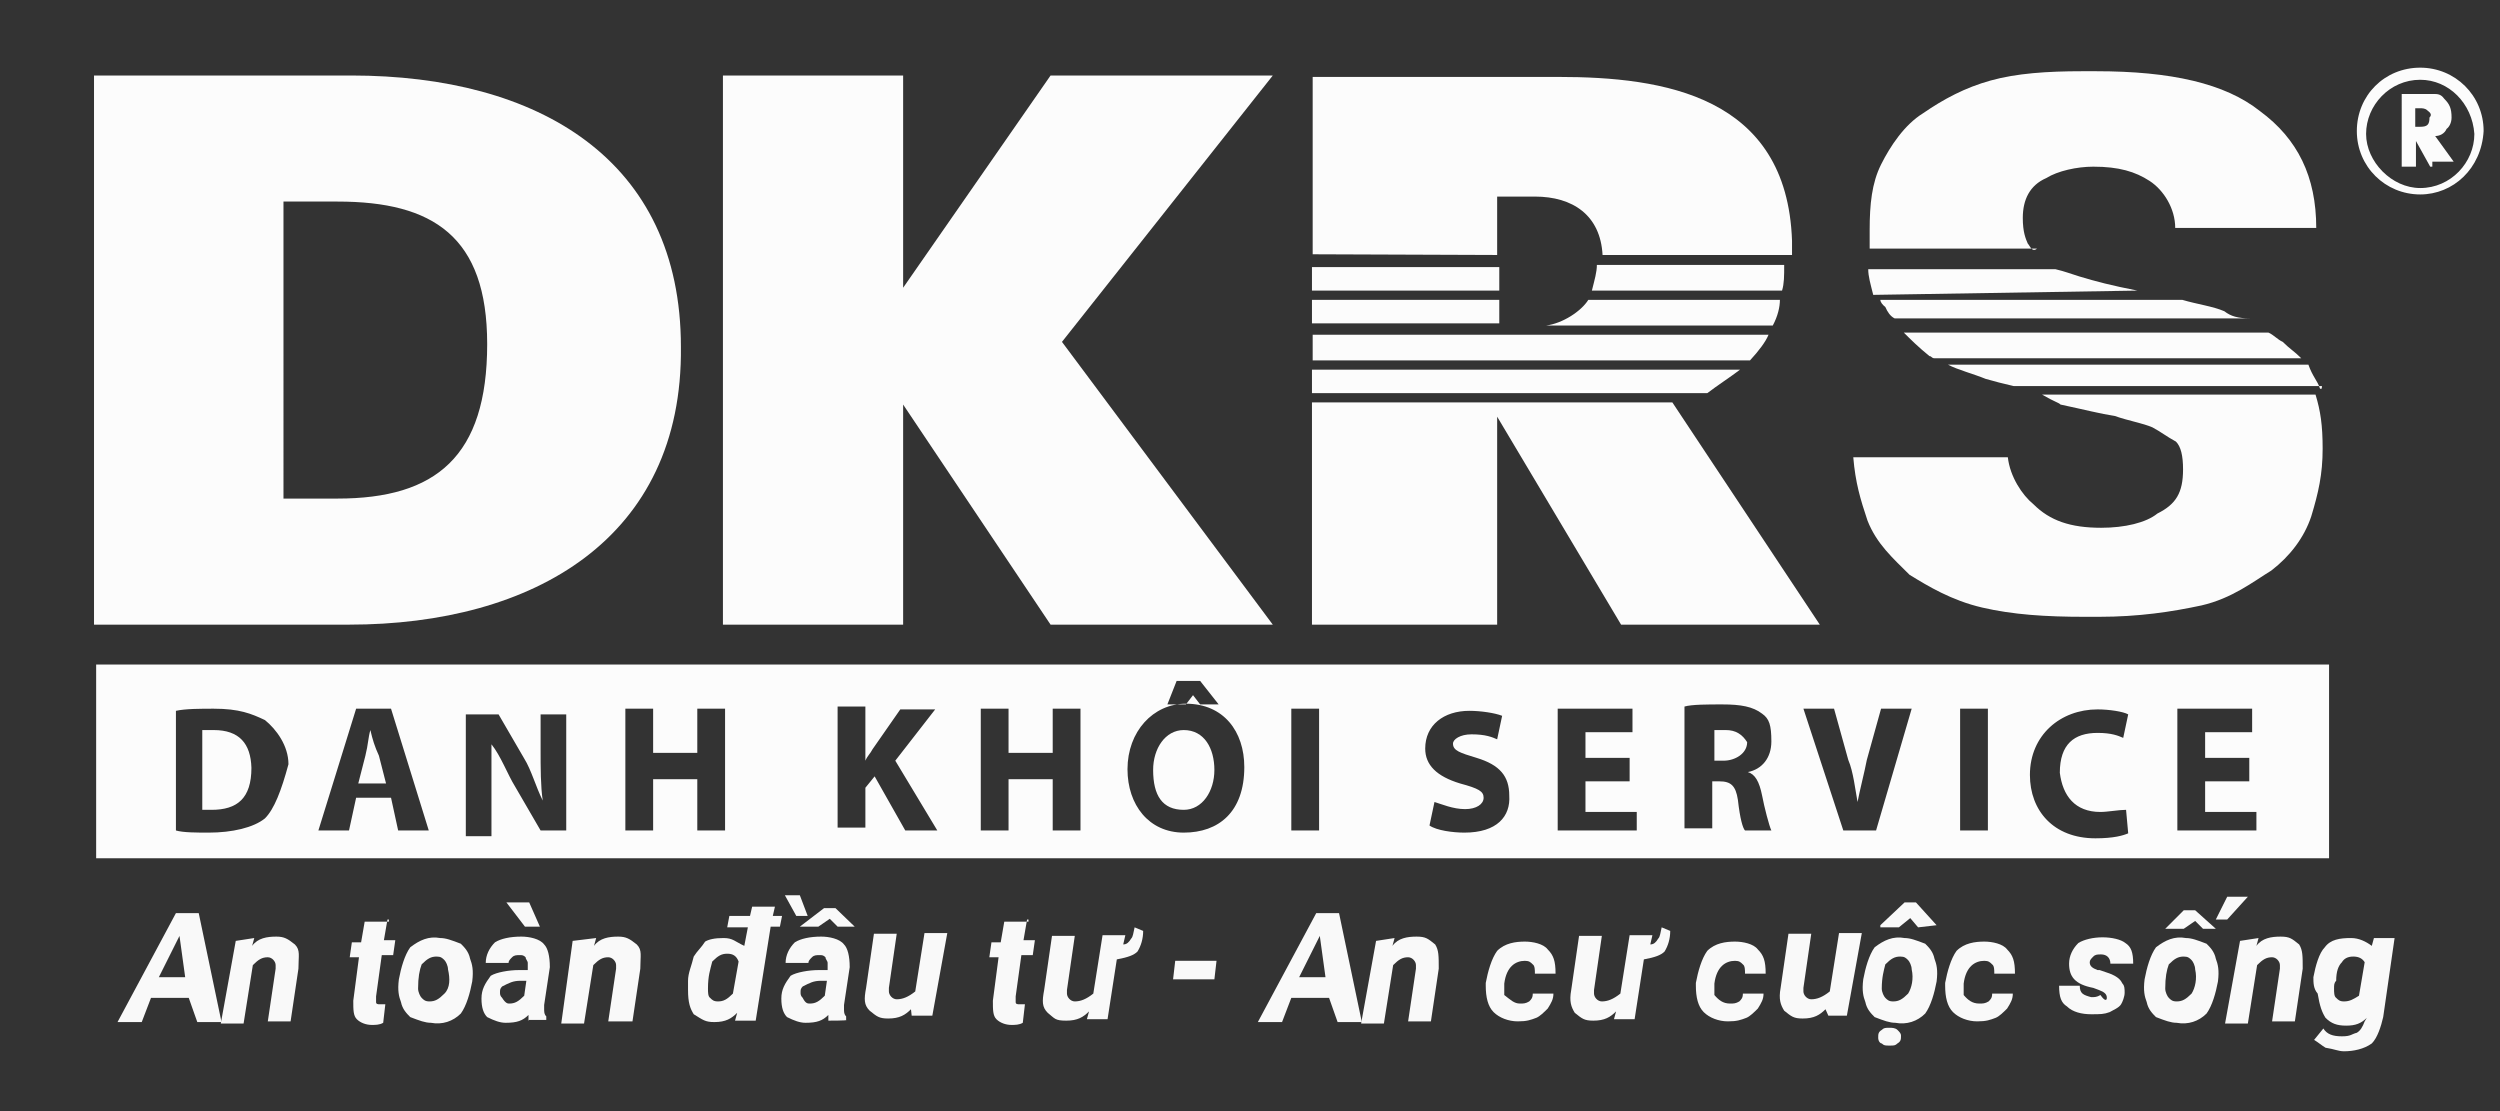
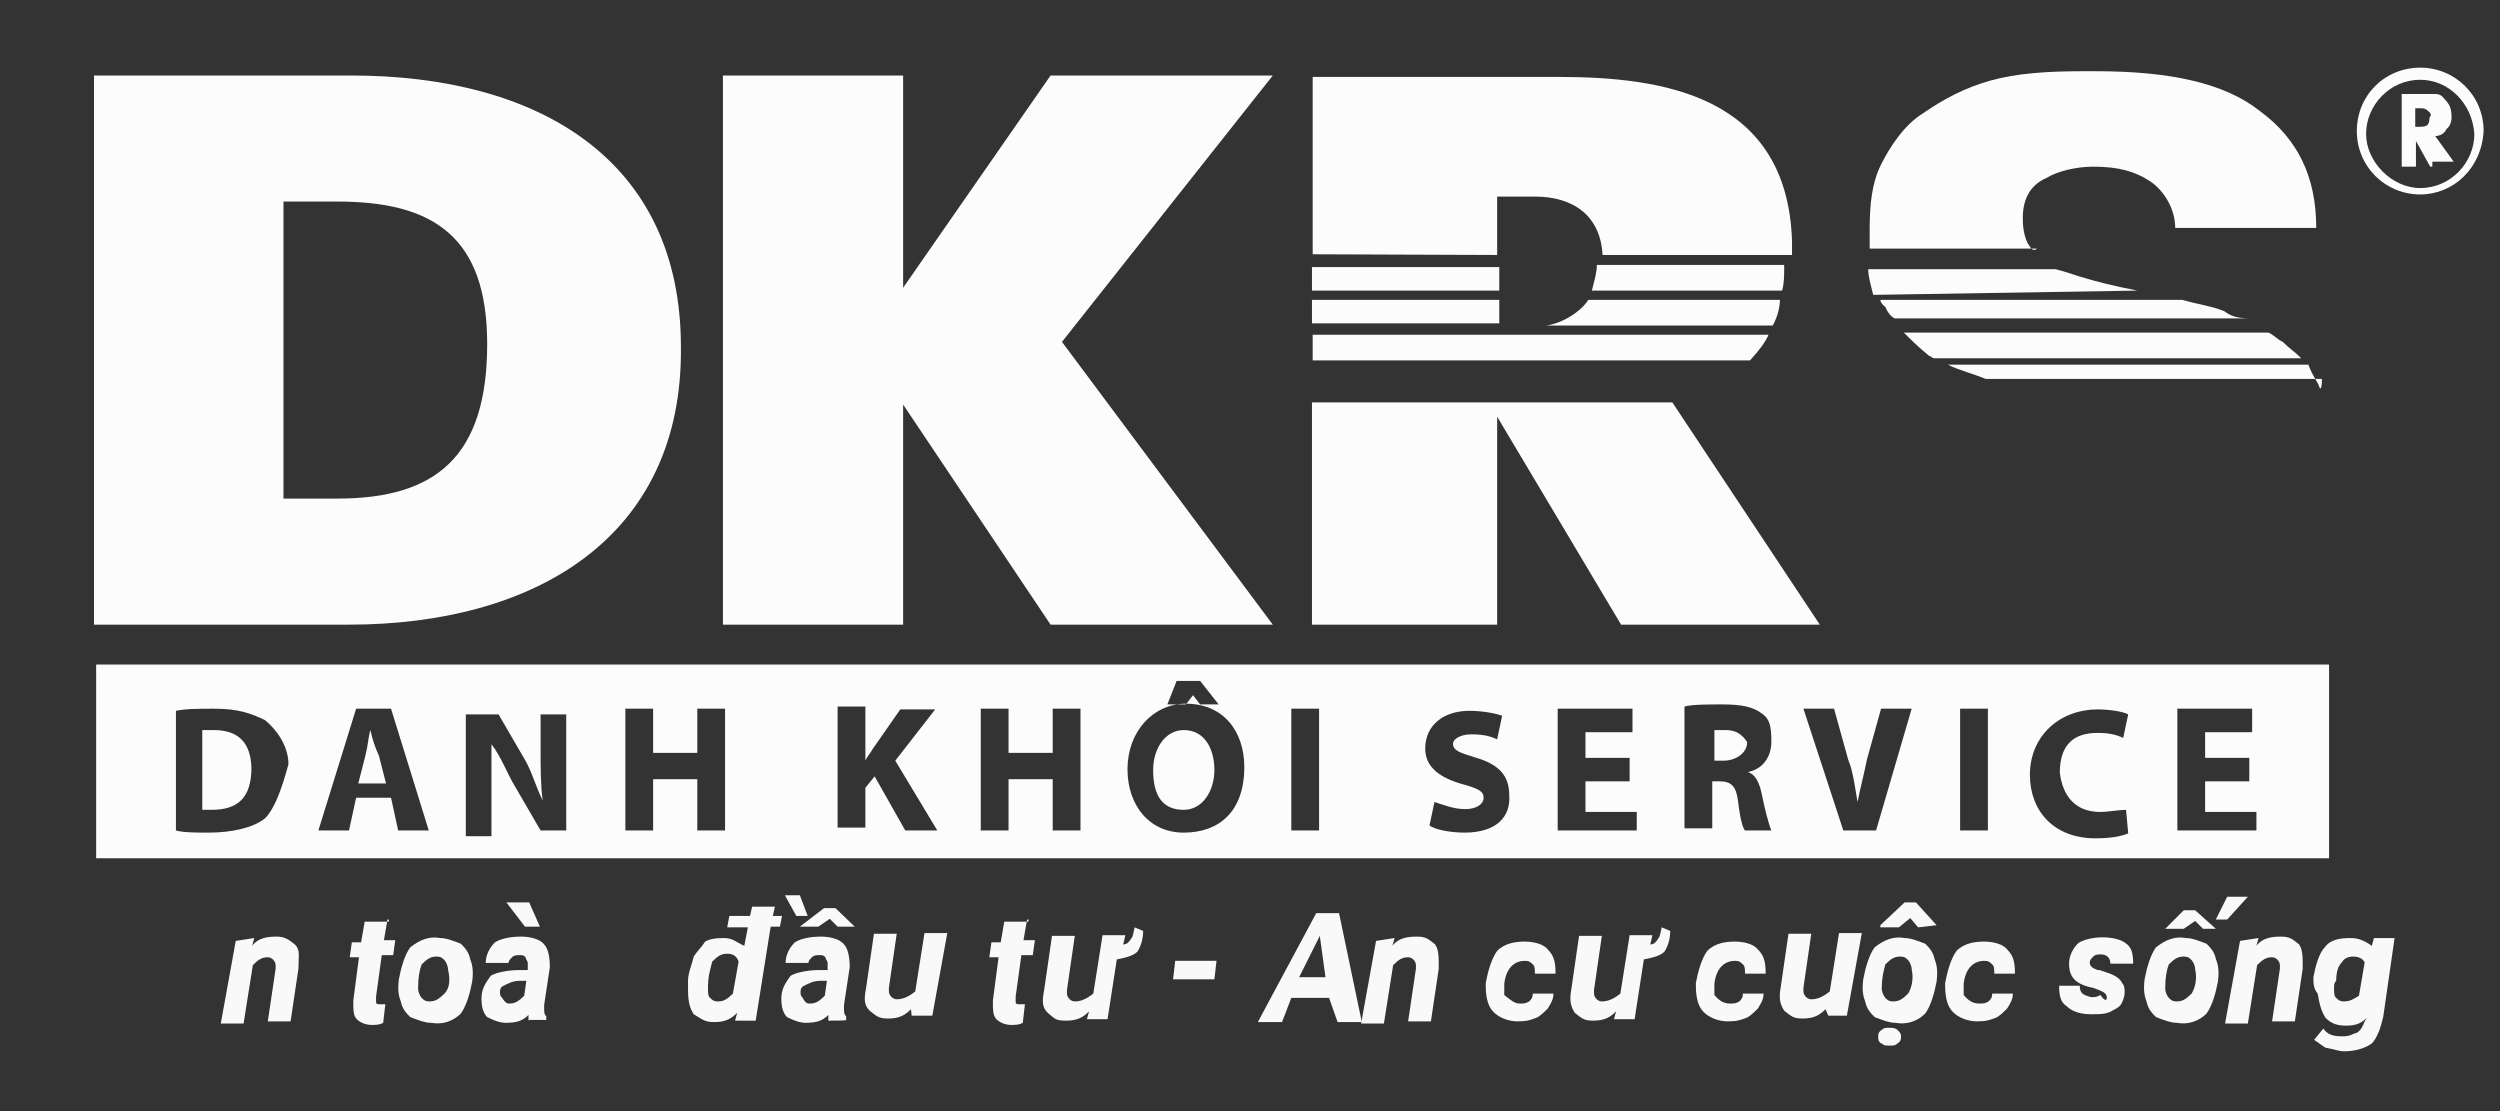
<svg xmlns="http://www.w3.org/2000/svg" version="1.1" id="Layer_1" x="0px" y="0px" viewBox="0 0 351 156" style="enable-background:new 0 0 351 156;" xml:space="preserve">
  <rect x="0" y="0" width="351" height="156" fill="#333333" stroke="none" />
  <style type="text/css">
	.st0{fill:#F9F9F9;}
	.st1{fill:#FCFCFC;}
</style>
  <g id="DKRS_2_">
    <g>
      <g id="XMLID_84_">
        <g>
-           <path id="XMLID_108_" class="st0" d="M26.5,140.1h-5.3l-1.3,3.4h-3.4l8.2-15.3h3.2l3.2,15.3h-3.4L26.5,140.1z M22.3,137.2H26      l-0.8-5.8L22.3,137.2z" />
          <path id="XMLID_107_" class="st0" d="M35.7,131.7l-0.3,1.1c0.8-1.1,2.1-1.3,3.4-1.3c1.1,0,1.6,0.3,2.6,1.1      c0.8,0.8,0.5,1.6,0.5,3.4l-1.1,7.4h-3.2l1.1-7.4c0-0.3,0-0.5,0-0.5c0-0.5-0.5-1.1-1.1-1.1c-0.8,0-1.3,0.3-2.1,1.1l-1.3,8.2h-3.2      l2.1-11.6L35.7,131.7z" />
          <path id="XMLID_106_" class="st0" d="M54.4,129.1l-0.5,2.9h1.6l-0.3,2.1h-1.6l-0.8,5.8c0,0.3,0,0.5,0,0.8c0,0.3,0.3,0.3,0.5,0.3      c0,0,0.3,0,0.8,0l-0.3,2.6c-0.5,0.3-1.1,0.3-1.6,0.3c-0.8,0-1.6-0.3-2.1-0.8c-0.5-0.5-0.5-1.3-0.5-2.6l0.8-6.1h-1.3l0.3-2.1h1.3      l0.5-2.9h3.4v-0.3C54.7,129.1,54.4,129.1,54.4,129.1z" />
          <path id="XMLID_105_" class="st0" d="M61.8,131.7c0.8,0,1.6,0.3,2.9,0.8c0.5,0.5,1.1,1.1,1.3,2.1c0.3,0.8,0.5,1.6,0.3,3.2      c-0.3,1.6-0.8,3.4-1.6,4.5c-1.1,1.1-2.6,1.6-4.2,1.3c-0.8,0-1.6-0.3-2.9-0.8c-0.5-0.5-1.1-1.1-1.3-2.1c-0.3-0.8-0.5-1.6-0.3-3.2      c0.3-1.6,0.8-3.4,1.6-4.5C58.9,132,60.2,131.4,61.8,131.7z M58.7,138.8c0,0.5,0.3,1.1,0.5,1.3c0.3,0.3,0.5,0.5,1.1,0.5      c0.8,0,1.3-0.3,2.1-1.1c0.8-0.8,0.8-2.1,0.5-3.4c0-0.5-0.3-1.1-0.5-1.3c-0.3-0.3-0.5-0.5-1.1-0.5c-0.8,0-1.3,0.3-2.1,1.1      C58.9,136.2,58.7,137.2,58.7,138.8z" />
          <path id="XMLID_104_" class="st0" d="M74.2,143.3c0-0.3,0-0.5,0-0.8c-0.8,0.8-1.6,1.1-3.2,1.1c-0.8,0-1.6-0.3-2.6-0.8      c-0.5-0.5-0.8-1.3-0.8-2.6c0-1.3,0.5-2.1,1.3-3.2c0.8-0.5,2.6-0.8,3.9-0.8h1.3v-0.5c0-0.3,0-0.5,0-0.5c0-0.3-0.3-0.5-0.3-0.8      c-0.3-0.3-0.5-0.3-0.8-0.3c-0.5,0-0.8,0-1.1,0.3c-0.3,0.3-0.5,0.5-0.5,0.8h-3.2c0-1.1,0.5-2.1,1.3-2.9c0.8-0.5,2.1-0.8,3.7-0.8      c1.1,0,2.6,0.3,3.2,1.1c0.5,0.5,0.8,1.6,0.8,3.2l-0.8,5.3v0.5c0,0.5,0,0.8,0.3,1.1v0.5h-2.6L74.2,143.3L74.2,143.3L74.2,143.3      L74.2,143.3z M71.5,140.9c0.8,0,1.3-0.3,2.1-1.1l0.3-2.1h-0.8c-1.1,0-1.6,0.3-2.6,0.8c-0.3,0.3-0.3,0.5-0.3,0.8      c0,0.3,0,0.5,0.3,0.8C71,140.9,71.3,140.9,71.5,140.9z M75.8,130.1h-2.1l-2.6-3.4h3.2L75.8,130.1z" />
-           <path id="XMLID_103_" class="st0" d="M83.7,131.7l-0.3,1.1c0.8-1.1,2.1-1.3,3.4-1.3c1.1,0,1.6,0.3,2.6,1.1      c0.8,0.8,0.5,1.6,0.5,3.4l-1.1,7.4h-3.4l1.1-7.4c0-0.3,0-0.5,0-0.5c0-0.5-0.5-1.1-1.1-1.1c-0.8,0-1.3,0.3-2.1,1.1l-1.3,8.2h-3.2      l1.6-11.6L83.7,131.7z" />
          <path id="XMLID_102_" class="st0" d="M109.5,130.1h-1.3l-2.1,13.2h-2.9l0.3-1.1c-0.8,0.8-1.6,1.3-3.2,1.3      c-1.3,0-1.6-0.3-2.9-1.1c-0.5-0.8-0.8-1.6-0.8-3.4c0-0.3,0-0.8,0-1.3c0-1.1,0.5-2.1,0.8-3.4c0.5-0.8,1.1-1.3,1.6-2.1      c0.5-0.3,1.3-0.5,2.6-0.5c1.3,0,1.6,0.5,2.9,1.1l0.5-2.6h-2.9l0.3-1.6h2.9l0.3-1.3h3.2l-0.3,1.3h1.3L109.5,130.1z M99.4,138.8      c0,0.5,0,1.1,0.3,1.3c0.3,0.3,0.5,0.5,1.1,0.5c0.8,0,1.3-0.3,2.1-1.1l0.8-4.5c-0.3-0.8-0.8-1.1-1.6-1.1c-0.8,0-1.3,0.3-2.1,1.1      C99.7,136.2,99.4,137,99.4,138.8z" />
          <path id="XMLID_101_" class="st0" d="M116.3,143.3c0-0.3,0-0.5,0-0.8c-0.8,0.8-1.6,1.1-3.2,1.1c-0.8,0-1.6-0.3-2.6-0.8      c-0.5-0.5-0.8-1.3-0.8-2.6c0-1.3,0.5-2.1,1.3-3.2c0.8-0.5,2.6-0.8,3.9-0.8h1.3v-0.5c0-0.3,0-0.5,0-0.5c0-0.3-0.3-0.5-0.3-0.8      c-0.3-0.3-0.5-0.3-0.8-0.3c-0.5,0-0.8,0-1.1,0.3c-0.3,0.3-0.5,0.5-0.5,0.8h-3.2c0-1.1,0.5-2.1,1.3-2.9c0.8-0.5,2.1-0.8,3.7-0.8      c1.1,0,2.6,0.3,3.2,1.1c0.5,0.5,0.8,1.6,0.8,3.2l-0.8,5.3v0.5c0,0.5,0,0.8,0.3,1.1v0.5C119.2,143.3,116.3,143.3,116.3,143.3z       M113.4,128.6h-1.6l-1.6-2.9h2.1L113.4,128.6z M120,130.1h-2.4l-1.1-1.1l-1.6,1.1h-2.6l3.4-2.6h1.6L120,130.1z M113.7,140.9      c0.8,0,1.3-0.3,2.1-1.1l0.3-2.1h-0.8c-1.1,0-1.6,0.3-2.6,0.8c-0.3,0.3-0.3,0.5-0.3,0.8c0,0.3,0,0.5,0.3,0.8      C113.1,140.9,113.4,140.9,113.7,140.9z" />
          <path id="XMLID_100_" class="st0" d="M127.9,141.7c-0.8,0.8-1.6,1.3-3.2,1.3c-1.3,0-1.6-0.3-2.6-1.1c-0.8-0.8-0.8-1.6-0.5-3.2      l1.1-7.6h3.2l-1.1,7.6c0,0.3,0,0.5,0,0.5c0,0.5,0.5,1.1,1.1,1.1c0.8,0,1.6-0.3,2.6-1.1l1.3-8.2h3.2l-2.1,11.6h-2.9L127.9,141.7z      " />
          <path id="XMLID_99_" class="st0" d="M144.2,129.1l-0.5,2.9h1.6l-0.3,2.1h-1.6l-0.8,5.8c0,0.3,0,0.5,0,0.8c0,0.3,0.3,0.3,0.5,0.3      c0,0,0.3,0,0.8,0l-0.3,2.6c-0.5,0.3-1.1,0.3-1.6,0.3c-0.8,0-1.6-0.3-2.1-0.8c-0.5-0.5-0.5-1.3-0.5-2.6l0.8-6.1h-1.3l0.3-2.1h1.3      l0.5-2.9h3.4v-0.3C144.5,129.1,144.2,129.1,144.2,129.1z" />
          <path id="XMLID_98_" class="st0" d="M160.5,130.7c0,1.1-0.3,2.1-0.8,2.9c-0.5,0.5-1.3,0.8-2.9,1.1l-1.3,8.4h-2.9l0.3-1.1      c-0.8,0.8-1.6,1.3-3.2,1.3c-1.6,0-1.6-0.3-2.6-1.1c-0.8-0.8-0.8-1.6-0.5-3.2l1.1-7.6h3.2l-1.1,7.6c0,0.3,0,0.5,0,0.5      c0,0.5,0.5,1.1,1.1,1.1c0.8,0,1.6-0.3,2.6-1.1l1.3-8.2h3.2l-0.3,1.3c0.5,0,0.8-0.3,1.1-0.8c0.3-0.3,0.3-0.8,0.5-1.6L160.5,130.7      z" />
          <path id="XMLID_97_" class="st0" d="M170.5,137.5h-5.8l0.3-2.6h5.8L170.5,137.5z" />
          <path id="XMLID_96_" class="st0" d="M186.6,140.1h-5.3l-1.3,3.4h-3.4l8.2-15.3h3.2l3.2,15.3h-3.4L186.6,140.1z M182.4,137.2h3.7      l-0.8-5.8L182.4,137.2z" />
          <path id="XMLID_95_" class="st0" d="M195.8,131.7l-0.3,1.1c0.8-1.1,2.1-1.3,3.4-1.3c1.3,0,1.6,0.3,2.6,1.1      c0.5,0.8,0.5,1.6,0.5,3.4l-1.1,7.4h-3.2l1.1-7.4c0-0.3,0-0.5,0-0.5c0-0.5-0.5-1.1-1.1-1.1c-0.8,0-1.3,0.3-2.1,1.1l-1.3,8.2h-3.2      l2.1-11.6L195.8,131.7z" />
          <path id="XMLID_94_" class="st0" d="M213.4,140.9c0.5,0,0.8,0,1.3-0.3c0.3-0.3,0.5-0.5,0.5-1.1h2.9c0,0.8-0.3,1.3-0.8,2.1      c-0.5,0.5-1.1,1.1-1.6,1.3c-0.8,0.3-1.3,0.5-2.6,0.5c-1.3,0-2.6-0.5-3.4-1.3c-0.8-0.8-1.1-2.1-1.1-3.7V138l0,0      c0.3-1.6,0.8-3.4,1.6-4.5c1.1-1.1,2.6-1.3,3.9-1.3c1.1,0,2.6,0.3,3.2,1.1c0.8,0.8,1.1,1.6,1.1,3.4h-2.9c0-0.5,0-1.1-0.3-1.3      c-0.3-0.3-0.5-0.5-1.1-0.5c-1.3,0-2.6,0.8-2.9,3.2c0,0.8,0,1.3,0,1.6C212.1,140.4,212.6,140.9,213.4,140.9z" />
          <path id="XMLID_93_" class="st0" d="M234.5,130.7c0,1.1-0.3,2.1-0.8,2.9c-0.5,0.5-1.3,0.8-2.9,1.1l-1.3,8.4h-2.9l0.3-1.1      c-0.8,0.8-1.6,1.3-3.2,1.3c-1.3,0-1.6-0.3-2.6-1.1c-0.5-0.8-0.8-1.6-0.5-3.2l1.1-7.6h3.2l-1.1,7.6c0,0.3,0,0.5,0,0.5      c0,0.5,0.5,1.1,1.1,1.1c0.8,0,1.6-0.3,2.6-1.1l1.3-8.2h3.2l-0.3,1.3c0.5,0,0.8-0.3,1.1-0.8c0.3-0.3,0.3-0.8,0.5-1.6L234.5,130.7      z" />
          <path id="XMLID_92_" class="st0" d="M242.9,140.9c0.5,0,0.8,0,1.3-0.3c0.3-0.3,0.5-0.5,0.5-1.1h2.9c0,0.8-0.3,1.3-0.8,2.1      c-0.5,0.5-1.1,1.1-1.6,1.3c-0.8,0.3-1.3,0.5-2.6,0.5s-2.6-0.5-3.4-1.3c-0.8-0.8-1.1-2.1-1.1-3.7V138l0,0      c0.3-1.6,0.8-3.4,1.6-4.5c1.1-1.1,2.6-1.3,3.9-1.3c1.1,0,2.6,0.3,3.2,1.1c0.8,0.8,1.1,1.6,1.1,3.4H245c0-0.5,0-1.1-0.3-1.3      c-0.3-0.3-0.5-0.5-1.1-0.5c-1.3,0-2.6,0.8-2.9,3.2c0,0.8,0,1.3,0,1.6C241.3,140.4,241.9,140.9,242.9,140.9z" />
          <path id="XMLID_91_" class="st0" d="M256.3,141.7c-0.8,0.8-1.6,1.3-3.2,1.3c-1.3,0-1.6-0.3-2.6-1.1c-0.5-0.8-0.8-1.6-0.5-3.2      l1.1-7.6h3.2l-1.1,7.6c0,0.3,0,0.5,0,0.5c0,0.5,0.5,1.1,1.1,1.1c0.8,0,1.6-0.3,2.6-1.1l1.3-8.2h3.2l-2.1,11.6h-2.6L256.3,141.7z      " />
          <path id="XMLID_90_" class="st0" d="M267.4,131.7c0.8,0,1.6,0.3,2.9,0.8c0.5,0.5,1.1,1.1,1.3,2.1c0.3,0.8,0.5,1.6,0.3,3.2      c-0.3,1.6-0.8,3.4-1.6,4.5c-1.1,1.1-2.6,1.6-4.2,1.3c-0.8,0-1.6-0.3-2.9-0.8c-0.5-0.5-1.1-1.1-1.3-2.1c-0.3-0.8-0.5-1.6-0.3-3.2      c0.3-1.6,0.8-3.4,1.6-4.5C264.5,132,265.8,131.4,267.4,131.7z M263.7,145.7c0-0.5,0-0.8,0.5-1.1c0.3-0.3,0.5-0.3,1.1-0.3      c0.3,0,0.8,0,1.1,0.3c0.3,0.3,0.5,0.5,0.5,0.8c0,0.5,0,0.8-0.5,1.1c-0.3,0.3-0.5,0.3-1.1,0.3s-0.8,0-1.1-0.3      C264,146.5,263.7,146.2,263.7,145.7z M271.9,129.9L271.9,129.9l-2.6,0.3l-1.1-1.3l-1.6,1.3H264v-0.3l3.4-3.2h1.6L271.9,129.9z       M264.2,138.8c0,0.5,0.3,1.1,0.5,1.3c0.3,0.3,0.5,0.5,1.1,0.5c0.8,0,1.3-0.3,2.1-1.1c0.5-0.8,0.8-2.1,0.5-3.4      c0-0.5-0.3-1.1-0.5-1.3c-0.3-0.3-0.5-0.5-1.1-0.5c-0.8,0-1.3,0.3-2.1,1.1C264.5,136.2,264.2,137.2,264.2,138.8z" />
          <path id="XMLID_89_" class="st0" d="M277.9,140.9c0.5,0,0.8,0,1.3-0.3c0.3-0.3,0.5-0.5,0.5-1.1h2.9c0,0.8-0.3,1.3-0.8,2.1      c-0.5,0.5-1.1,1.1-1.6,1.3c-0.8,0.3-1.3,0.5-2.6,0.5c-1.3,0-2.6-0.5-3.4-1.3c-0.8-0.8-1.1-2.1-1.1-3.7V138l0,0      c0.3-1.6,0.8-3.4,1.6-4.5c1.1-1.1,2.6-1.3,3.9-1.3c1.1,0,2.6,0.3,3.2,1.1c0.8,0.8,1.1,1.6,1.1,3.4H280c0-0.5,0-1.1-0.3-1.3      c-0.3-0.3-0.5-0.5-1.1-0.5c-1.3,0-2.6,0.8-2.9,3.2c0,0.8,0,1.3,0,1.6C276.3,140.4,276.9,140.9,277.9,140.9z" />
          <path id="XMLID_88_" class="st0" d="M295.8,140.1c0-0.5-0.3-0.8-1.1-1.1l-0.8-0.3c-2.6-0.5-3.4-1.6-3.4-3.4      c0-1.1,0.5-2.1,1.3-2.9c0.8-0.5,2.1-0.8,3.4-0.8c1.3,0,2.6,0.3,3.2,0.8c0.8,0.5,1.1,1.3,1.1,2.9h-3.2c0-0.8-0.5-1.3-1.3-1.3      c-0.5,0-0.8,0-1.1,0.3c-0.3,0.3-0.5,0.5-0.5,0.8c0,0.5,0.3,0.8,1.1,1.1h0.3c0.8,0.3,1.6,0.5,2.1,0.8c0.5,0.3,0.8,0.5,1.1,1.1      c0.3,0.3,0.3,0.8,0.3,1.3s-0.3,1.3-0.5,1.6c-0.3,0.5-1.1,0.8-1.6,1.1c-0.8,0.3-1.3,0.3-2.6,0.3c-1.3,0-2.6-0.3-3.4-1.1      c-0.8-0.5-1.1-1.3-1.1-2.9h2.9c0,1.1,0.5,1.3,1.6,1.6c0.5,0,0.8,0,1.3-0.3C295.6,140.7,295.8,140.4,295.8,140.1z" />
          <path id="XMLID_87_" class="st0" d="M306.9,131.7c0.8,0,1.6,0.3,2.9,0.8c0.5,0.5,1.1,1.1,1.3,2.1c0.3,0.8,0.5,1.6,0.3,3.2      c-0.3,1.6-0.8,3.4-1.6,4.5c-1.1,1.1-2.6,1.6-4.2,1.3c-0.8,0-1.6-0.3-2.9-0.8c-0.5-0.5-1.1-1.1-1.3-2.1c-0.3-0.8-0.5-1.6-0.3-3.2      c0.3-1.6,0.8-3.4,1.6-4.5C304,132,305.3,131.4,306.9,131.7z M306.6,127.8h1.6l2.9,2.6h-1.8l-1.1-1.1l-1.6,1.1H304L306.6,127.8z       M304,138.8c0,0.5,0.3,1.1,0.5,1.3c0.3,0.3,0.5,0.5,1.1,0.5c0.8,0,1.3-0.3,2.1-1.1c0.5-0.8,0.8-2.1,0.5-3.4      c0-0.5-0.3-1.1-0.5-1.3c-0.3-0.3-0.5-0.5-1.1-0.5c-0.8,0-1.3,0.3-2.1,1.1C304.2,136.2,304,137.2,304,138.8z M312.7,125.9h2.9      l-2.9,3.2h-1.6L312.7,125.9z" />
          <path id="XMLID_86_" class="st0" d="M317.1,131.7l-0.3,1.1c0.8-1.1,2.1-1.3,3.4-1.3c1.3,0,1.6,0.3,2.6,1.1      c0.5,0.8,0.5,1.6,0.5,3.4l-1.1,7.4H319l1.1-7.4c0-0.3,0-0.5,0-0.5c0-0.5-0.5-1.1-1.1-1.1c-0.8,0-1.3,0.3-2.1,1.1l-1.3,8.2h-3.2      l2.1-11.6L317.1,131.7z" />
          <path id="XMLID_85_" class="st0" d="M324.8,137.2c0.3-1.6,0.8-3.4,1.6-4.2c0.8-1.1,2.1-1.3,3.7-1.3c1.1,0,2.1,0.5,2.9,1.1      l0.3-1.1h2.9l-1.6,11.1c-0.3,1.3-0.8,2.9-1.6,3.7c-1.1,0.8-2.6,1.1-3.9,1.1c-0.8,0-1.3-0.3-2.6-0.5c-0.5-0.3-1.1-0.8-1.6-1.1      l1.3-1.6c0.5,0.8,1.3,1.1,2.6,1.1s1.3-0.3,2.1-0.5c0.5-0.3,0.8-0.8,1.1-1.6l0.3-0.5c-0.8,0.8-1.6,1.1-2.9,1.1      c-1.3,0-2.1-0.3-2.9-1.1c-0.5-0.8-0.8-1.6-1.1-3.4C324.8,138.8,324.8,138,324.8,137.2z M327.7,138.8c0,0.5,0,1.1,0.3,1.3      c0.3,0.3,0.5,0.5,1.1,0.5c0.8,0,1.3-0.3,2.1-0.8l0.8-4.7c-0.3-0.5-0.8-0.8-1.6-0.8c-0.8,0-1.3,0.3-1.6,0.8      c-0.5,0.5-0.8,1.3-0.8,2.6C327.7,138,327.7,138.3,327.7,138.8z" />
        </g>
      </g>
      <g>
        <g id="XMLID_60_">
          <polygon id="XMLID_83_" class="st1" points="147.5,87.7 126.8,56.8 126.8,87.7 101.5,87.7 101.5,10.6 126.8,10.6 126.8,40.4       147.5,10.6 178.7,10.6 149.1,48 178.7,87.7     " />
          <polygon id="XMLID_82_" class="st1" points="234.8,56.5 184.2,56.5 184.2,87.7 210.2,87.7 210.2,58.5 227.6,87.7 255.5,87.7           " />
          <rect id="XMLID_81_" x="184.2" y="37.5" class="st1" width="26.3" height="3.3" />
          <rect id="XMLID_80_" x="184.2" y="42.1" class="st1" width="26.3" height="3.3" />
          <g id="XMLID_73_">
            <path id="XMLID_79_" class="st1" d="M320.5,48c-0.7-0.3-1.3-1-2-1.3h-51.2c1,1,2,2,3.6,3.3c0.3,0,0.3,0.3,0.7,0.3h51.5       C322.1,49.3,321.5,49,320.5,48z" />
            <path id="XMLID_78_" class="st1" d="M284.7,34.2c-0.3-0.7-0.7-1.6-0.7-3.6c0-2.6,1-4.6,3.3-5.6c1.6-1,4.3-1.6,6.6-1.6       c3.6,0,5.9,0.7,7.9,2c2,1.3,3.6,3.9,3.6,6.6h2h15.8h2c0-7.2-2.6-12.5-7.9-16.4c-4.9-3.9-12.5-5.6-23-5.6c-0.3,0-0.3,0-0.7,0       s-1,0-1.3,0c-4.9,0-9.2,0.3-12.8,1.3c-3.6,1-6.6,2.6-9.5,4.6c-2.6,1.6-4.6,4.6-5.9,7.2c-1.3,2.6-1.6,5.6-1.6,9.2       c0,0.7,0,1.6,0,2.6H286C285.3,35.5,285,34.5,284.7,34.2z" />
            <path id="XMLID_77_" class="st1" d="M300.1,40.8c-3.6-0.7-5.9-1.3-8.2-2c-1-0.3-2-0.7-3.3-1h-26.3c0,1,0.3,2,0.7,3.6       L300.1,40.8C300.4,40.8,300.1,40.8,300.1,40.8z" />
-             <path id="XMLID_76_" class="st1" d="M289.3,56.8c3.3,0.7,5.6,1.3,7.6,1.6c2,0.7,3.9,1,5.3,1.6c1.3,0.7,2,1.3,3.3,2       c0.7,0.7,1,2,1,3.9c0,3.3-1,4.9-3.6,6.2c-1.6,1.3-4.6,2-7.9,2c-4.3,0-7.2-1-9.5-3.3c-1.6-1.3-3.3-3.9-3.6-6.6h-21.7       c0.3,3.6,1,5.9,2,8.9c1.3,3.3,3.6,5.3,5.9,7.6c2.6,1.6,5.9,3.6,10.2,4.6c4.3,1,8.9,1.3,14.4,1.3c0.3,0,0.7,0,1,0       c0.3,0,0.7,0,1,0c5.6,0,10.2-0.7,14.4-1.6c4.3-1,7.2-3.3,9.8-4.9c2.6-2,4.6-4.6,5.6-7.6c1-3.3,1.6-5.9,1.6-9.5       c0-3.3-0.3-5.3-1-7.6h-38.4C288.6,56.5,289,56.5,289.3,56.8z" />
            <path id="XMLID_75_" class="st1" d="M312.3,43.7c-1.6-0.7-3.9-1-5.9-1.6H264c0,0.3,0.3,0.7,0.7,1c0.3,0.7,0.7,1.3,1.3,1.6h49.9       C314.2,44.7,313.2,44.4,312.3,43.7z" />
-             <path id="XMLID_74_" class="st1" d="M325.7,54.5c-0.3-1-1-1.6-1.6-3.3h-50.6c1.3,0.7,3.6,1.3,5.3,2c1,0.3,2.6,0.7,3.9,1H326       C326,54.9,325.7,54.5,325.7,54.5z" />
+             <path id="XMLID_74_" class="st1" d="M325.7,54.5c-0.3-1-1-1.6-1.6-3.3h-50.6c1.3,0.7,3.6,1.3,5.3,2H326       C326,54.9,325.7,54.5,325.7,54.5z" />
          </g>
          <path id="XMLID_72_" class="st1" d="M49,87.7H13.2V10.6h36.1c26.3,0,46.3,11.8,46.3,38.1C95.9,75.6,74.9,87.7,49,87.7       M47.4,28.3h-7.6V70h7.6c13.8,0,21-5.9,21-21.7C68.4,33.2,60.8,28.3,47.4,28.3" />
          <g id="XMLID_66_">
            <path id="XMLID_71_" class="st1" d="M52,102.5L52,102.5c-0.3,1-0.3,2-0.7,3.6l-1,3.9h3.9l-1-3.9       C52.6,104.8,52.3,103.8,52,102.5z" />
            <path id="XMLID_70_" class="st1" d="M242.3,102.5c-0.7,0-1.3,0-1.6,0v4.3h1.3c1.6,0,3.3-1,3.3-2.6       C244.6,103.1,243.7,102.5,242.3,102.5z" />
            <path id="XMLID_69_" class="st1" d="M13.5,93.3v27.2H327V93.3H13.5z M165.2,95.6h3.3l2.6,3.3h-2.6l-1-1.3l0,0l-1,1.3h-2.6       L165.2,95.6z M37.2,114.9c-1.6,1.3-4.6,2-7.9,2c-1.6,0-3.6,0-4.6-0.3V99.8c1.3-0.3,3.6-0.3,5.3-0.3c3.6,0,5.3,0.7,7.2,1.6       c1.6,1.3,3.3,3.6,3.3,6.2C39.5,111,38.5,113.6,37.2,114.9z M55.9,116.6l-1-4.6H50l-1,4.6h-4.3L50,99.5h4.9l5.3,17.1H55.9z        M80.2,116.6h-4.3l-3.6-6.2c-1-1.6-2-4.3-3.3-5.9l0,0c0,2,0,4.6,0,7.6v5.3h-3.6v-17.1H70l3.6,6.2c1,1.6,1.6,3.9,2.6,5.9l0,0       c-0.3-2-0.3-4.6-0.3-7.2v-4.9h3.6v16.4C79.5,116.6,80.2,116.6,80.2,116.6z M101.8,116.6h-3.9v-7.2h-6.2v7.2h-3.9V99.5h3.9v6.2       h6.2v-6.2h3.9V116.6z M127.1,116.6l-4.3-7.6l-1.3,1.6v5.6h-3.9V99.2h3.9v7.6l0,0c0.3-0.7,0.7-1,1-1.6l3.9-5.6h4.9l-5.6,7.2       l5.9,9.8C131.7,116.6,127.1,116.6,127.1,116.6z M151.7,116.6h-3.9v-7.2h-6.2v7.2h-3.9V99.5h3.9v6.2h6.2v-6.2h3.9V116.6z        M166.2,116.9c-4.9,0-7.9-3.9-7.9-8.9c0-5.3,3.6-9.2,8.2-9.2c5.3,0,8.2,3.9,8.2,8.9C174.7,114,171.1,116.9,166.2,116.9z        M185.2,116.6h-3.9V99.5h3.9V116.6z M205.6,116.9c-1.6,0-3.9-0.3-4.9-1l0.7-3.3c1,0.3,2.6,1,4.3,1c1.6,0,2.6-0.7,2.6-1.6       s-0.7-1.3-3.3-2c-3.3-1-4.9-2.6-4.9-4.9c0-3.3,2.6-5.3,6.2-5.3c1.6,0,3.6,0.3,4.6,0.7l-0.7,3.3c-0.7-0.3-1.6-0.7-3.6-0.7       c-1.6,0-2.6,0.7-2.6,1.3c0,1,1,1.3,3.3,2c3.3,1,4.6,2.6,4.6,5.3C212.1,114.6,210.2,116.9,205.6,116.9z M229.5,116.6h-10.8V99.5       h10.5v3.3h-6.6v3.6h6.2v3.3h-6.2v4.3h7.2v2.6L229.5,116.6z M245,116.6c-0.3-0.3-0.7-1.6-1-4.3c-0.3-2-1-2.6-2.6-2.6h-1v6.6       h-3.9V99.2c1-0.3,3.3-0.3,5.3-0.3c2.6,0,4.3,0.3,5.6,1.3c1,0.7,1.3,1.6,1.3,3.9c0,2.3-1.3,3.9-3.3,4.3l0,0c1,0.3,1.6,1.3,2,3.3       c0.3,1.6,1,4.3,1.3,4.9h-4.3l0,0L245,116.6L245,116.6L245,116.6z M263.4,116.6h-4.6l-5.6-17.1h4.3l2,7.2c0.7,1.6,1,4.3,1.3,5.9       l0,0c0.3-1.6,1-4.3,1.3-5.9l2-7.2h4.3L263.4,116.6z M279.1,116.6h-3.9V99.5h3.9V116.6z M294.9,114c1,0,2.6-0.3,3.6-0.3l0.3,3.3       c-0.7,0.3-2,0.7-4.6,0.7c-5.9,0-9.2-3.9-9.2-8.9c0-5.6,4.3-9.2,9.5-9.2c1.6,0,3.6,0.3,4.3,0.7l-0.7,3.3       c-0.7-0.3-1.6-0.7-3.6-0.7c-3.3,0-5.3,1.6-5.3,5.6C289.6,111.7,291.3,114,294.9,114z M316.5,116.6h-10.8V99.5h10.5v3.3h-6.6       v3.6h6.2v3.3h-6.2v4.3h7.2v2.6L316.5,116.6z" />
            <path id="XMLID_68_" class="st1" d="M30,102.5c-0.7,0-1.3,0-1.6,0v11.2c0.3,0,0.7,0,1.3,0c3.6,0,5.6-1.6,5.6-5.9       C35.2,104.4,33.6,102.5,30,102.5z" />
            <path id="XMLID_67_" class="st1" d="M166.2,102.5c-2.6,0-4.3,2.6-4.3,5.6c0,3.6,1.3,5.6,4.3,5.6c2.6,0,4.3-2.6,4.3-5.6       C170.5,105.1,169.1,102.5,166.2,102.5z" />
          </g>
-           <path id="XMLID_65_" class="st1" d="M244.3,51.9h-60.1v3.3h55.5C241,54.2,243,52.9,244.3,51.9" />
          <path id="XMLID_64_" class="st1" d="M210.2,35.8v-8.2h5.3c5.3,0,9.2,2.6,9.5,8.2h26.6v-0.3v-0.7v-1c-0.7-20.4-18.1-23-32.8-23      h-8.2h-26.3v24.9l0,0L210.2,35.8L210.2,35.8z" />
          <path id="XMLID_63_" class="st1" d="M250.2,40.8c0.3-1,0.3-2,0.3-3.6h-26.3c0,1-0.3,2-0.7,3.6H250.2z" />
          <path id="XMLID_62_" class="st1" d="M249.9,42.1H223c-1,1.6-3.6,3.3-5.9,3.6h31.8C249.6,44.4,249.9,43.1,249.9,42.1" />
          <path id="XMLID_61_" class="st1" d="M248.3,47h-64v3.6h61.4C246.9,49.3,247.9,48,248.3,47" />
        </g>
        <g id="XMLID_55_">
          <g id="XMLID_58_">
            <path id="XMLID_59_" class="st1" d="M339.8,27.3c-4.9,0-8.9-3.9-8.9-8.9s3.9-8.9,8.9-8.9c4.9,0,8.9,3.9,8.9,8.9       C348.4,23.7,344.4,27.3,339.8,27.3z M339.8,11.2c-4.3,0-7.6,3.6-7.6,7.6c0,3.9,3.6,7.6,7.6,7.6c4.3,0,7.6-3.6,7.6-7.6       C347.1,14.5,343.8,11.2,339.8,11.2z" />
          </g>
          <g id="XMLID_56_">
            <path id="XMLID_57_" class="st1" d="M341.2,23.4l-2-3.6l0,0v3.6h-2V13.2h3.3c0.3,0,0.7,0,0.7,0c0.3,0,0.3,0,0.7,0       c0.7,0,1,0.3,1.3,0.7c0.7,0.7,1,1.3,1,2.6c0,0.7-0.3,1.3-0.7,1.6c-0.3,0.7-1,1-1.6,1l2.6,3.6h-3v0.7       C341.5,23.4,341.2,23.4,341.2,23.4z M340.8,15.5c-0.3-0.3-0.7-0.3-1-0.3h-0.7v2.6h0.7c1,0,1.3-0.3,1.3-1.3       C341.5,16.1,341.2,15.8,340.8,15.5z" />
          </g>
        </g>
      </g>
    </g>
  </g>
</svg>